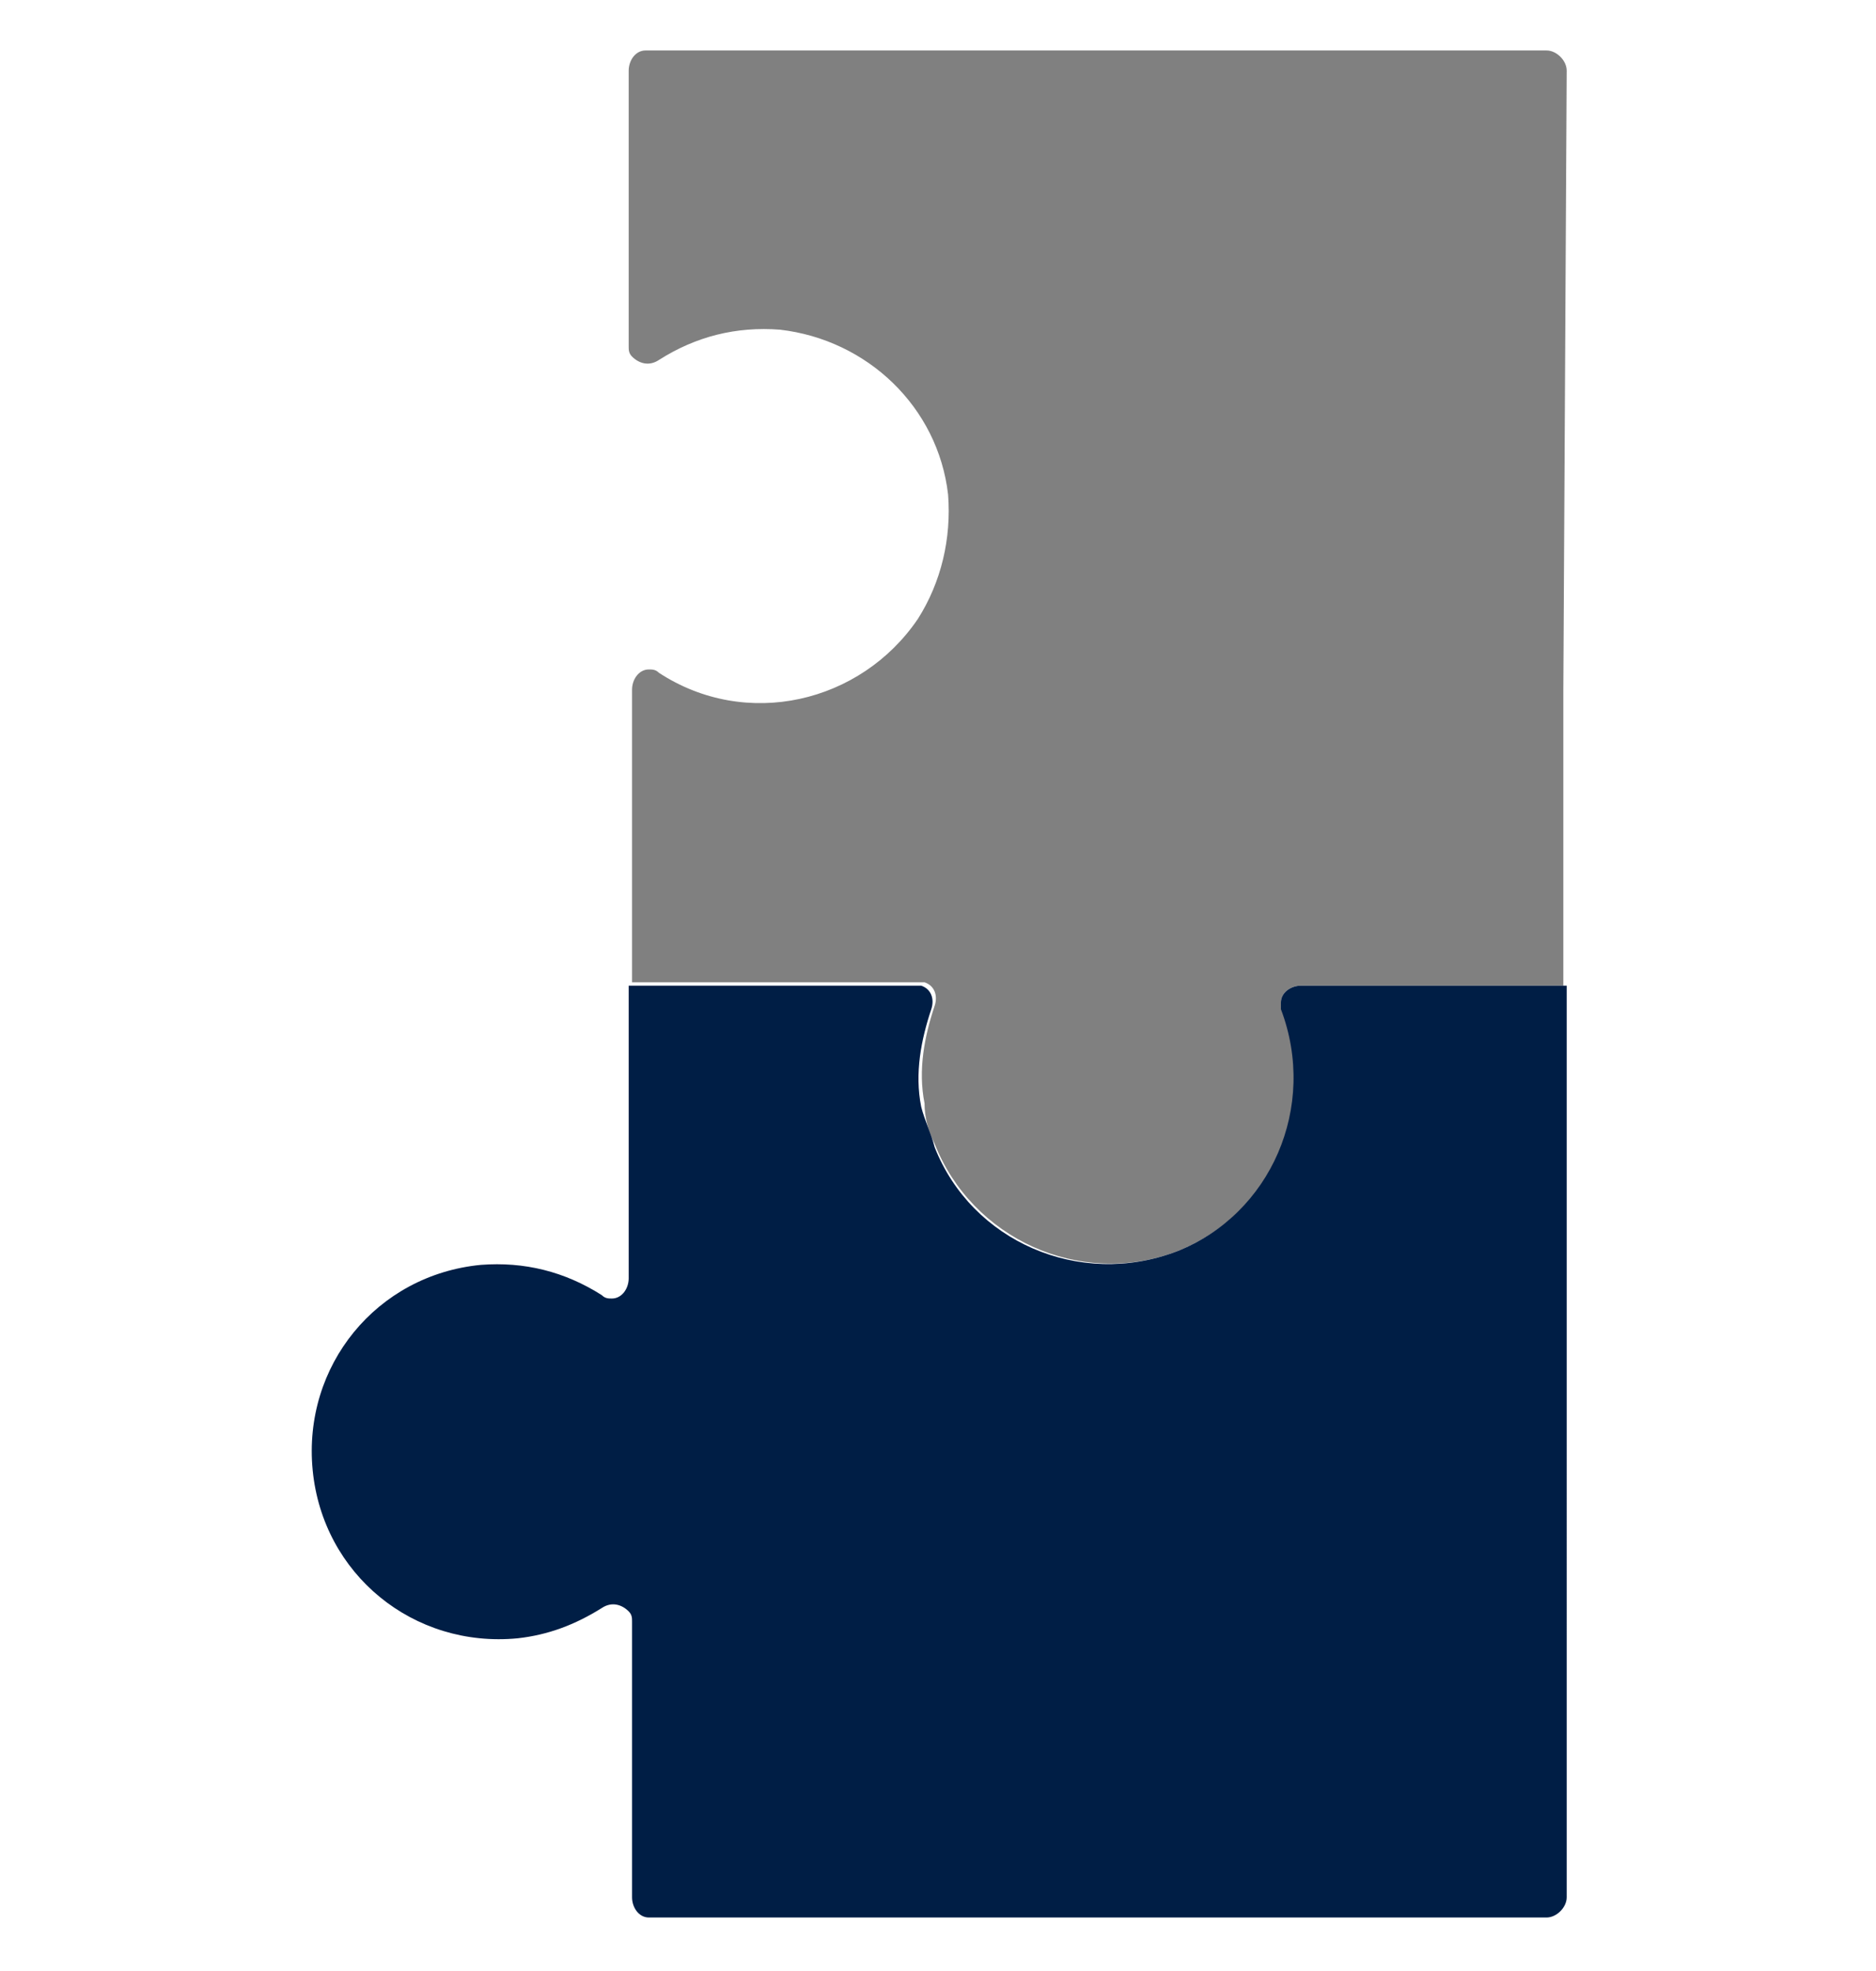
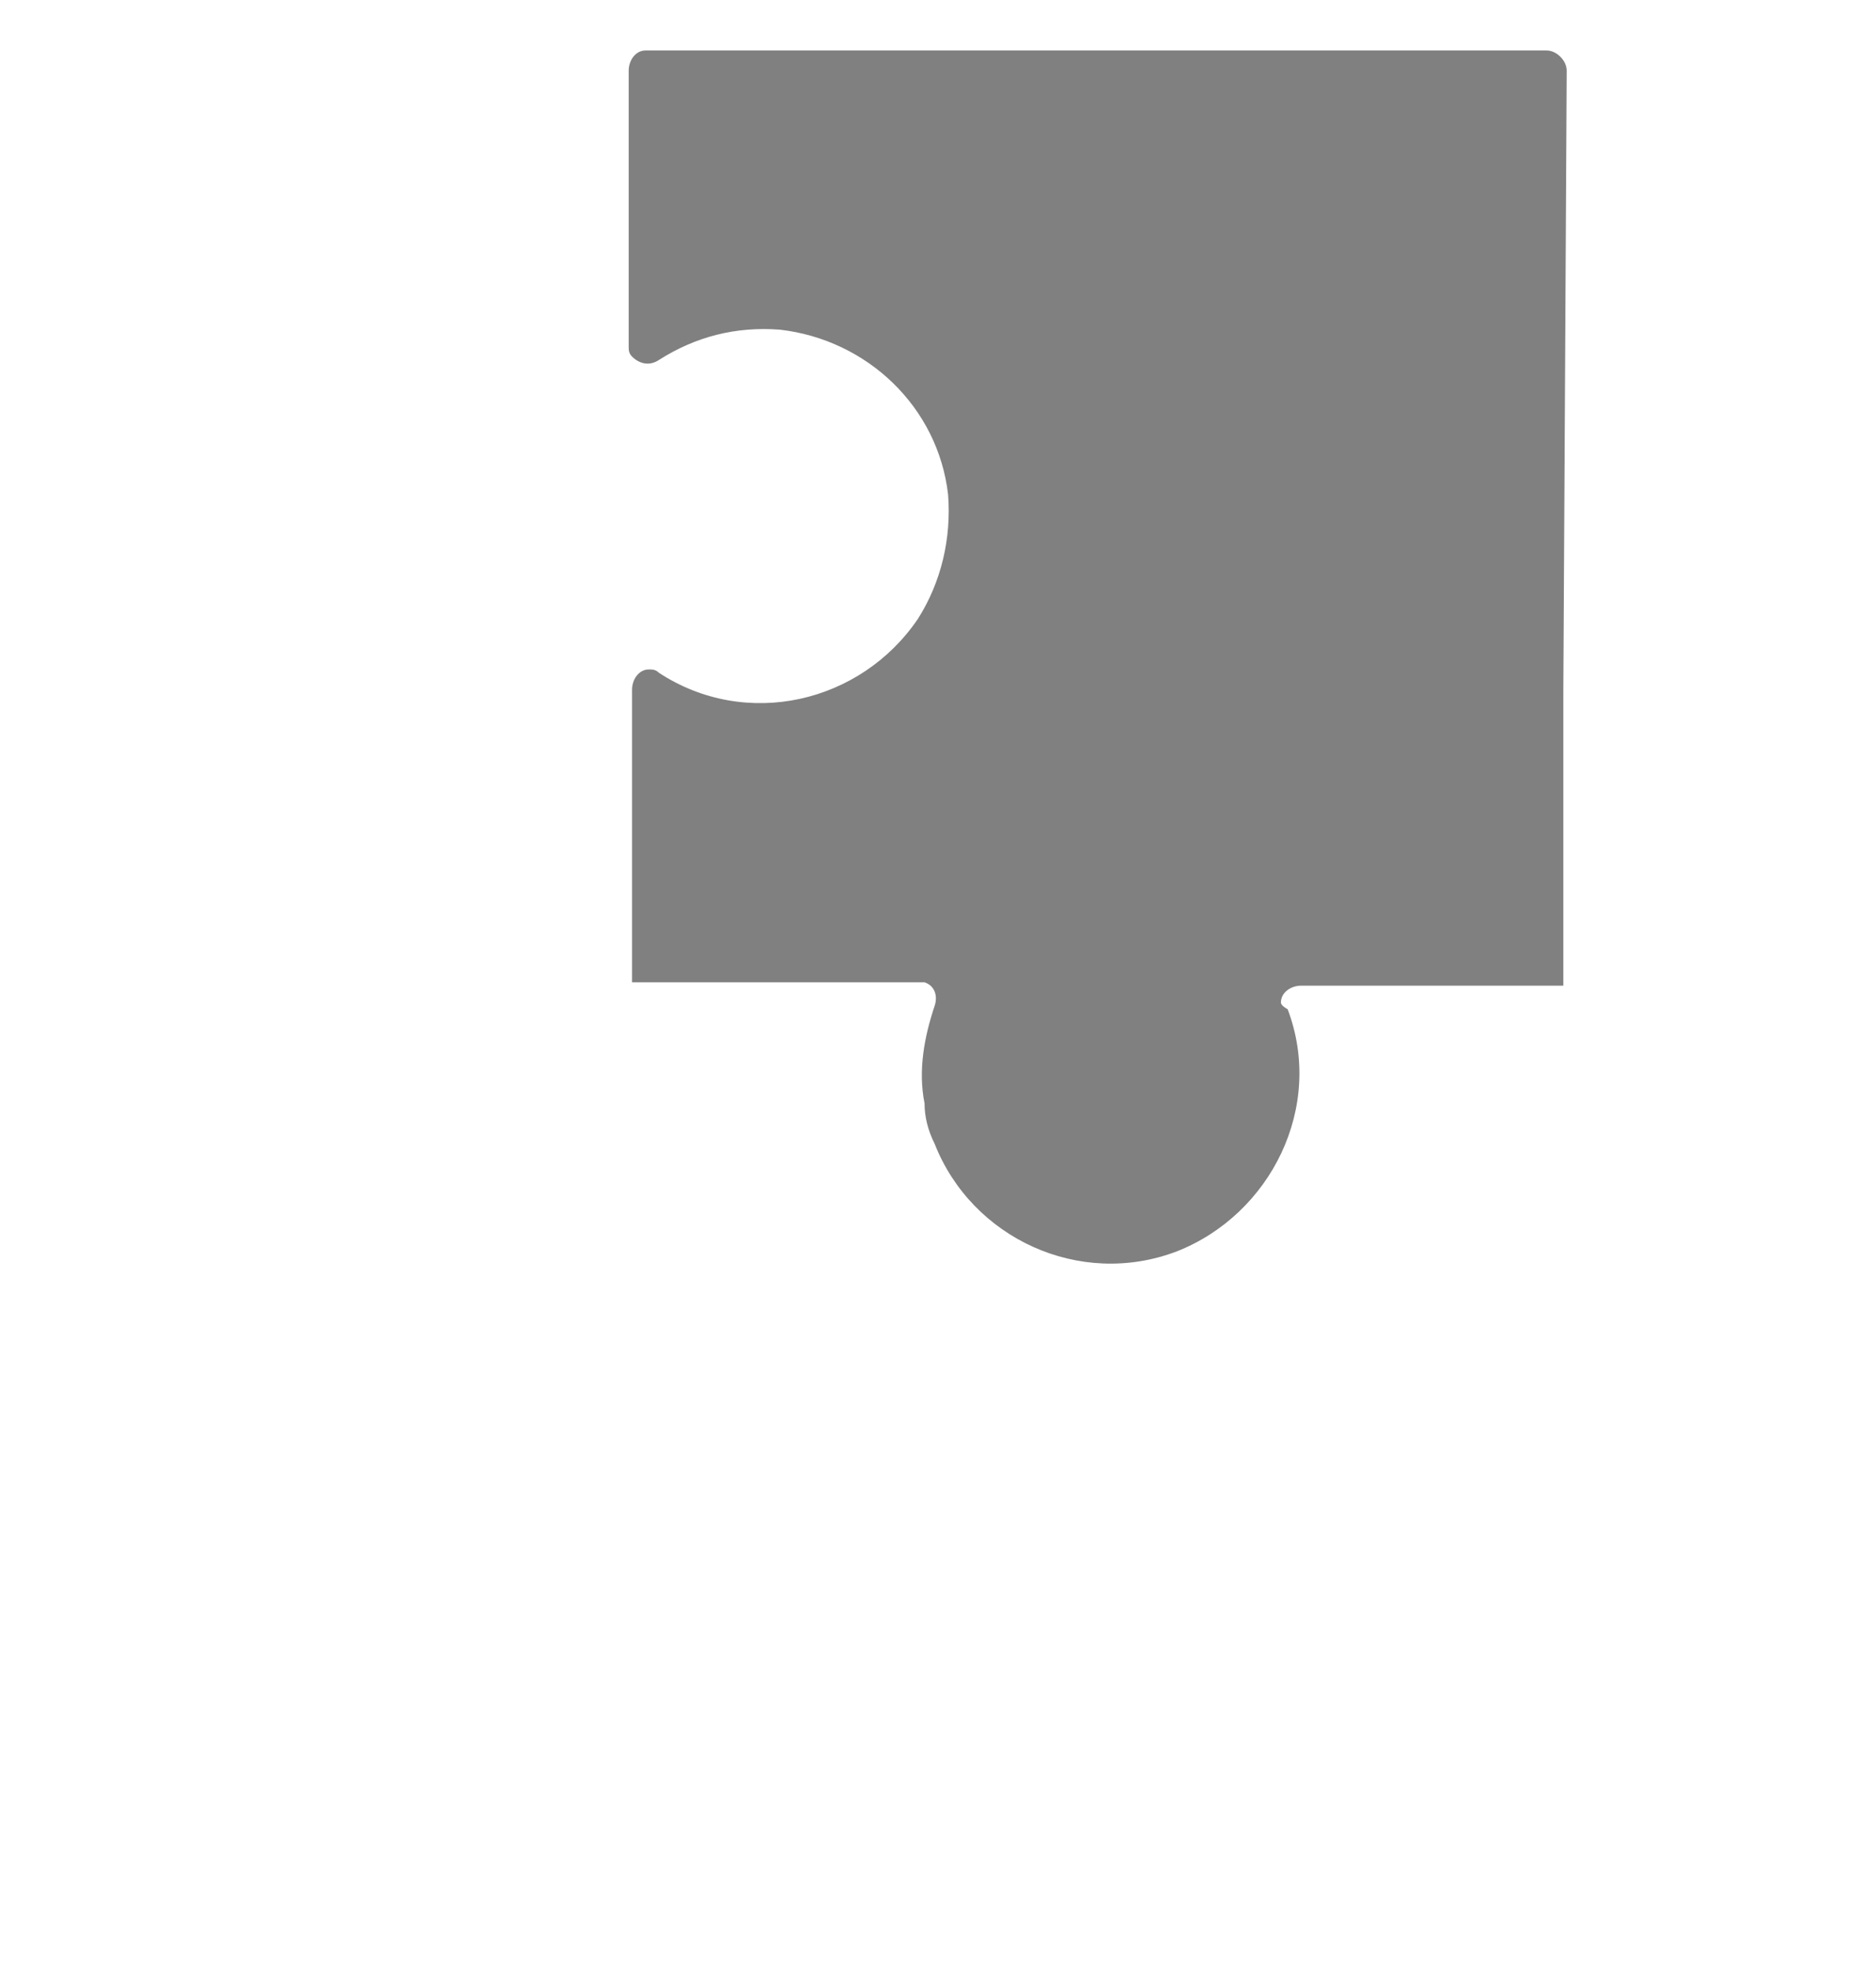
<svg xmlns="http://www.w3.org/2000/svg" version="1.1" id="Layer_1" x="0px" y="0px" viewBox="0 0 55.8 58.6" style="enable-background:new 0 0 55.8 58.6;" xml:space="preserve">
  <style type="text/css">
	.st0{fill:#808080;}
	.st1{fill:#001E45;}
</style>
  <path class="st0" d="M46.5,20.5v8.8h-7.8c-0.3,0-0.6,0.2-0.6,0.5c0,0.1,0.2,0.2,0.2,0.2c1.1,2.9-0.5,6.1-3.3,7.2  c-2.9,1.1-6.1-0.4-7.2-3.2c-0.2-0.4-0.3-0.8-0.3-1.2c-0.2-1,0-2,0.3-2.9c0.1-0.3,0-0.6-0.3-0.7c-0.1,0-0.1,0-0.2,0h-8.5v-8.7  c0-0.3,0.2-0.6,0.5-0.6c0.1,0,0.2,0,0.3,0.1c2.6,1.7,6,0.9,7.7-1.6c0.7-1.1,1-2.4,0.9-3.7c-0.3-2.6-2.4-4.6-5-4.9  c-1.3-0.1-2.5,0.2-3.6,0.9c-0.3,0.2-0.6,0.1-0.8-0.1c-0.1-0.1-0.1-0.2-0.1-0.3V2.1c0-0.3,0.2-0.6,0.5-0.6c0,0,0,0,0,0H46  c0.3,0,0.6,0.3,0.6,0.6c0,0,0,0,0,0L46.5,20.5L46.5,20.5z" />
-   <path class="st1" d="M27.4,32.9c-0.2-1,0-2,0.3-2.9c0.1-0.3,0-0.6-0.3-0.7c-0.1,0-0.1,0-0.2,0h-8.5V38c0,0.3-0.2,0.6-0.5,0.6  c-0.1,0-0.2,0-0.3-0.1c-1.1-0.7-2.3-1-3.6-0.9c-3.1,0.3-5.3,3-5,6.1c0.3,3.1,3,5.3,6.1,5c0.9-0.1,1.7-0.4,2.5-0.9  c0.3-0.2,0.6-0.1,0.8,0.1c0.1,0.1,0.1,0.2,0.1,0.3v8.2c0,0.3,0.2,0.6,0.5,0.6c0,0,0,0,0,0H46c0.3,0,0.6-0.3,0.6-0.6c0,0,0,0,0,0  V29.3h-7.9c-0.3,0-0.6,0.2-0.6,0.5c0,0.1,0,0.1,0,0.2c1.1,2.9-0.3,6.1-3.1,7.2c-2.9,1.1-6.1-0.3-7.2-3.1  C27.7,33.7,27.5,33.3,27.4,32.9L27.4,32.9z" />
</svg>